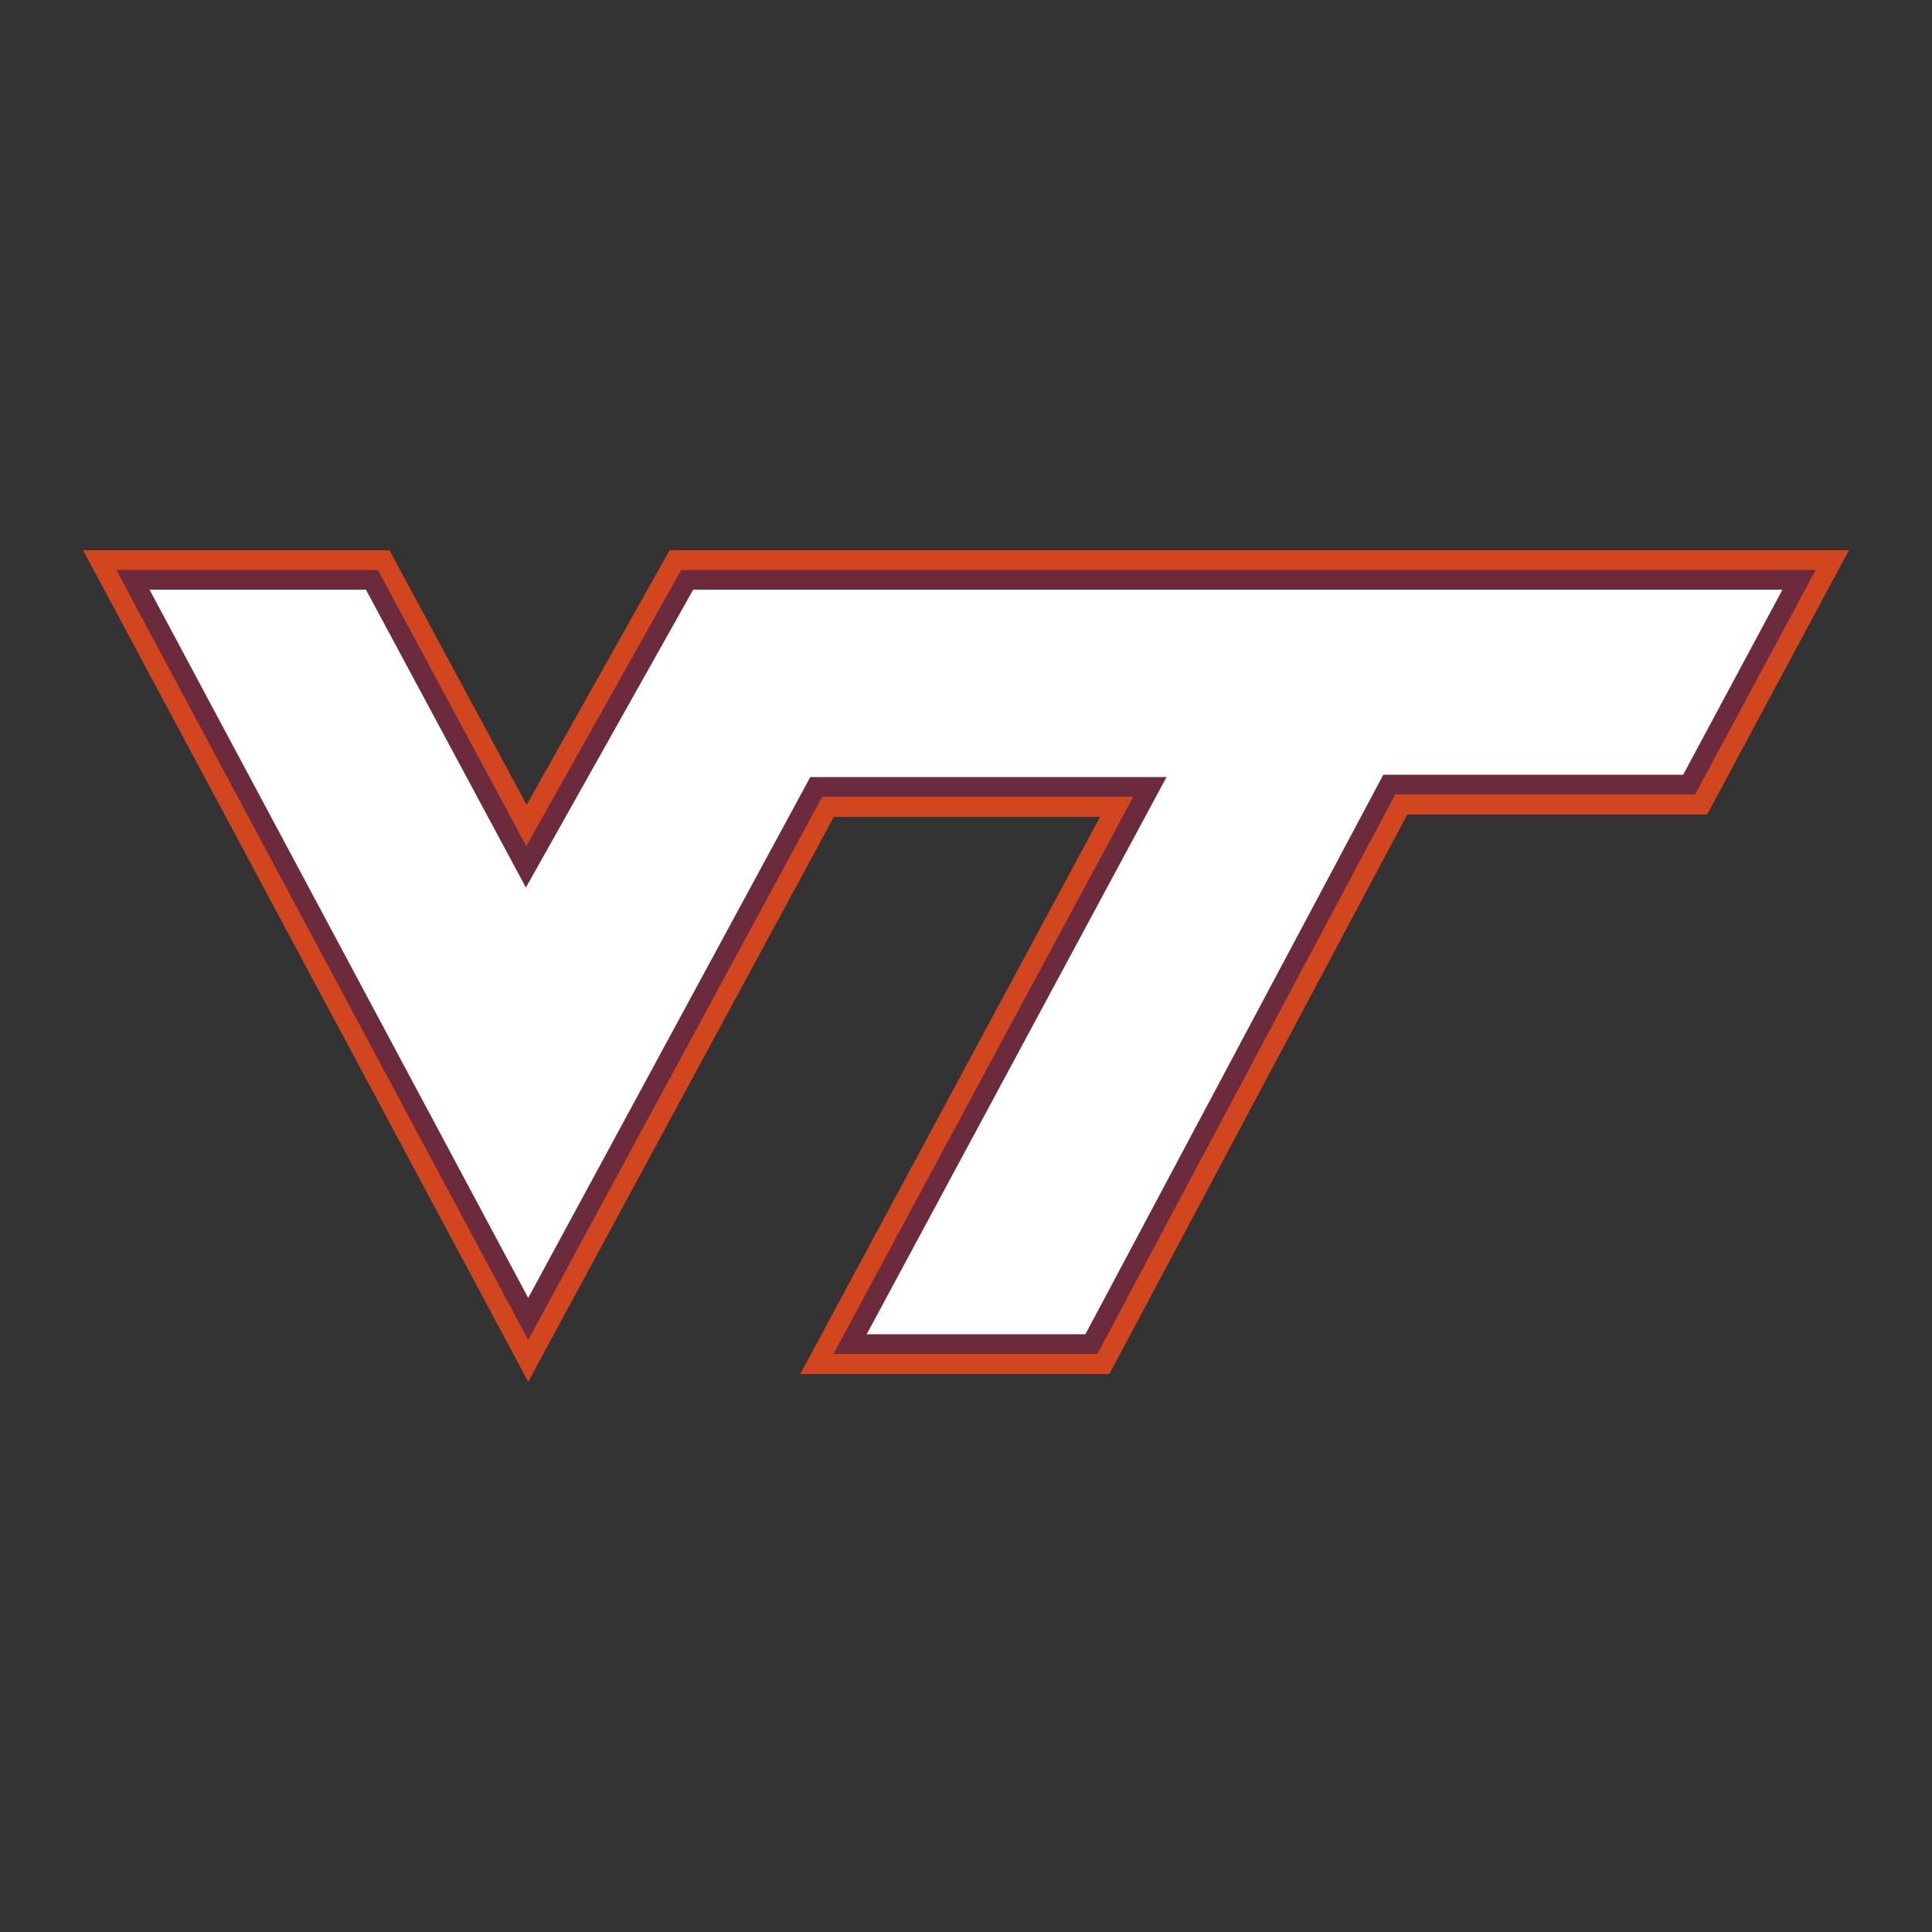
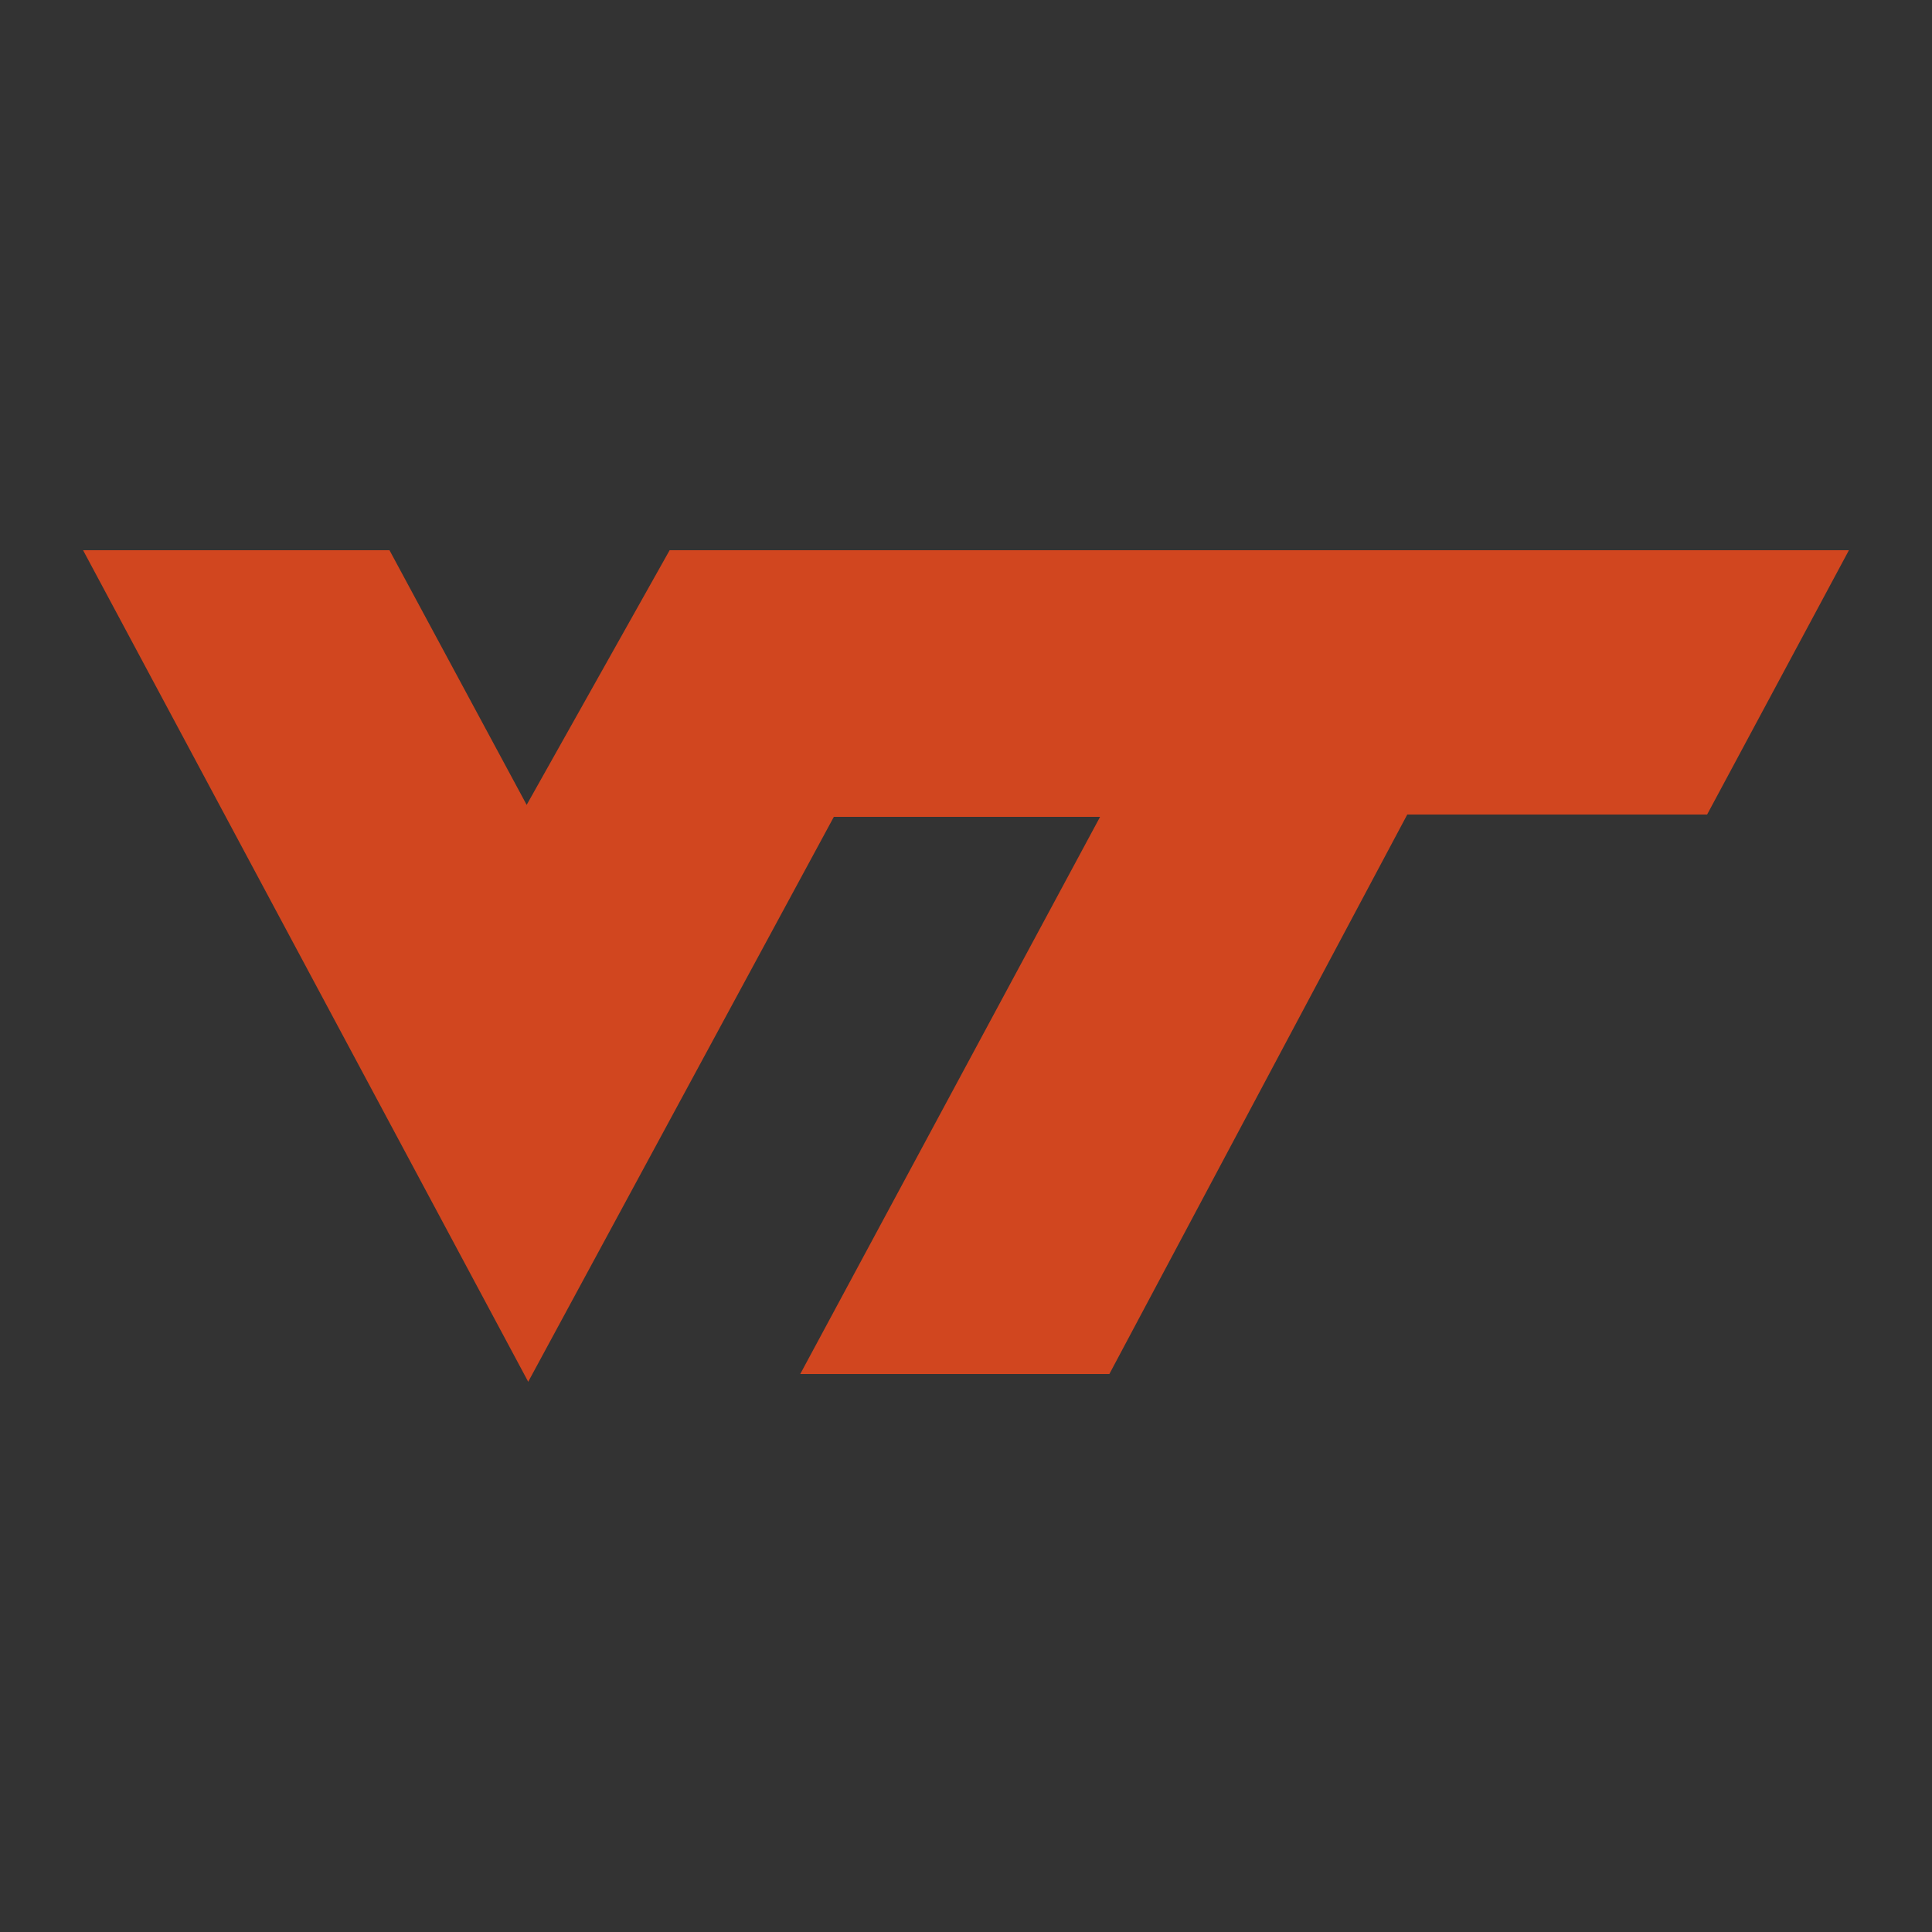
<svg xmlns="http://www.w3.org/2000/svg" id="Layer_1" version="1.1" viewBox="0 0 500 500">
  <rect x="0" y="0" width="500" height="500" fill="#333333" stroke="none" />
  <defs>
    <style>
      .st0 {
        fill: #fff;
      }

      .st1 {
        fill: #d1461f;
      }

      .st2 {
        fill: #6b2b3d;
      }
    </style>
  </defs>
  <g id="Primary">
    <g>
      <polygon class="st1" points="173.3 142.4 136.3 208.3 100.8 142.4 21.5 142.4 136.7 357.6 215.8 211.4 284.7 211.4 207.1 355.6 287.1 355.6 364.2 210.8 441.8 210.8 478.5 142.4 173.3 142.4" />
-       <polygon class="st2" points="97.8 147.5 136.2 219 176.3 147.5 469.9 147.5 438.7 205.6 361.1 205.6 284 350.4 215.7 350.4 293.3 206.2 212.8 206.2 136.7 346.8 30.1 147.5 97.8 147.5" />
-       <polygon class="st0" points="38.7 152.6 94.7 152.6 136.1 229.7 179.4 152.6 461.3 152.6 435.6 200.5 358 200.5 280.9 345.3 224.3 345.3 301.9 201.1 209.7 201.1 136.7 335.9 38.7 152.6" />
    </g>
  </g>
</svg>